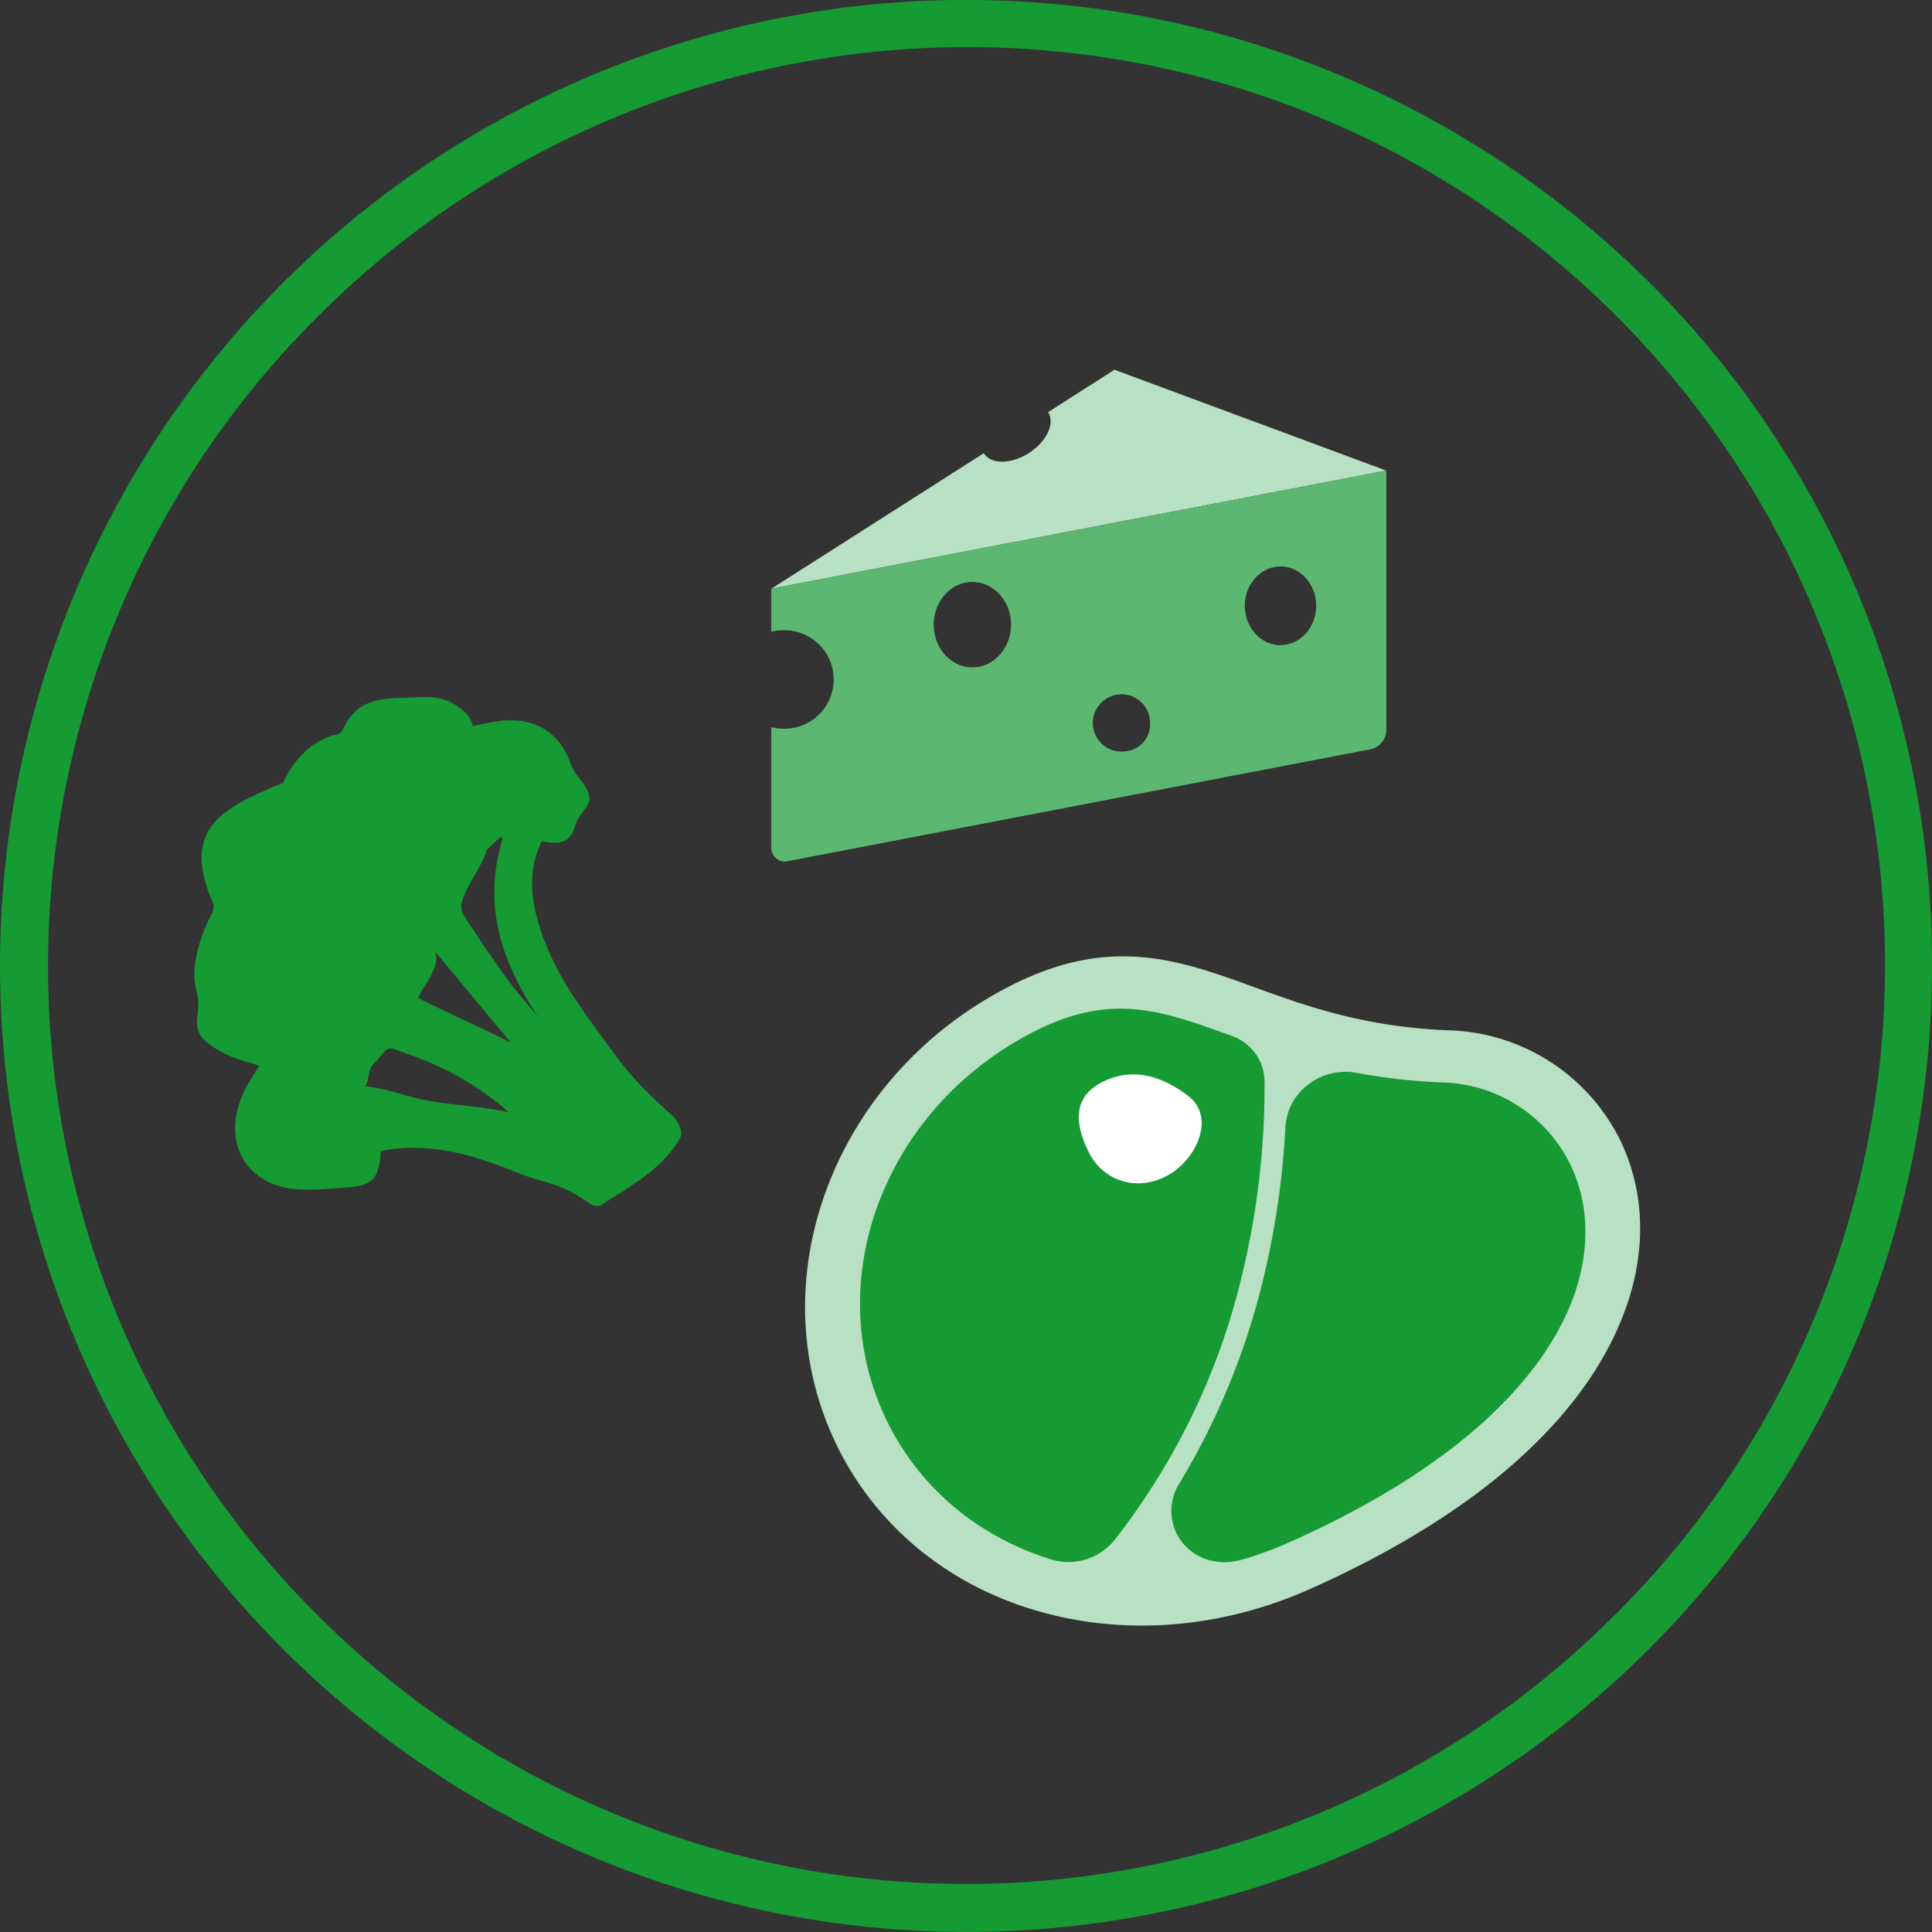
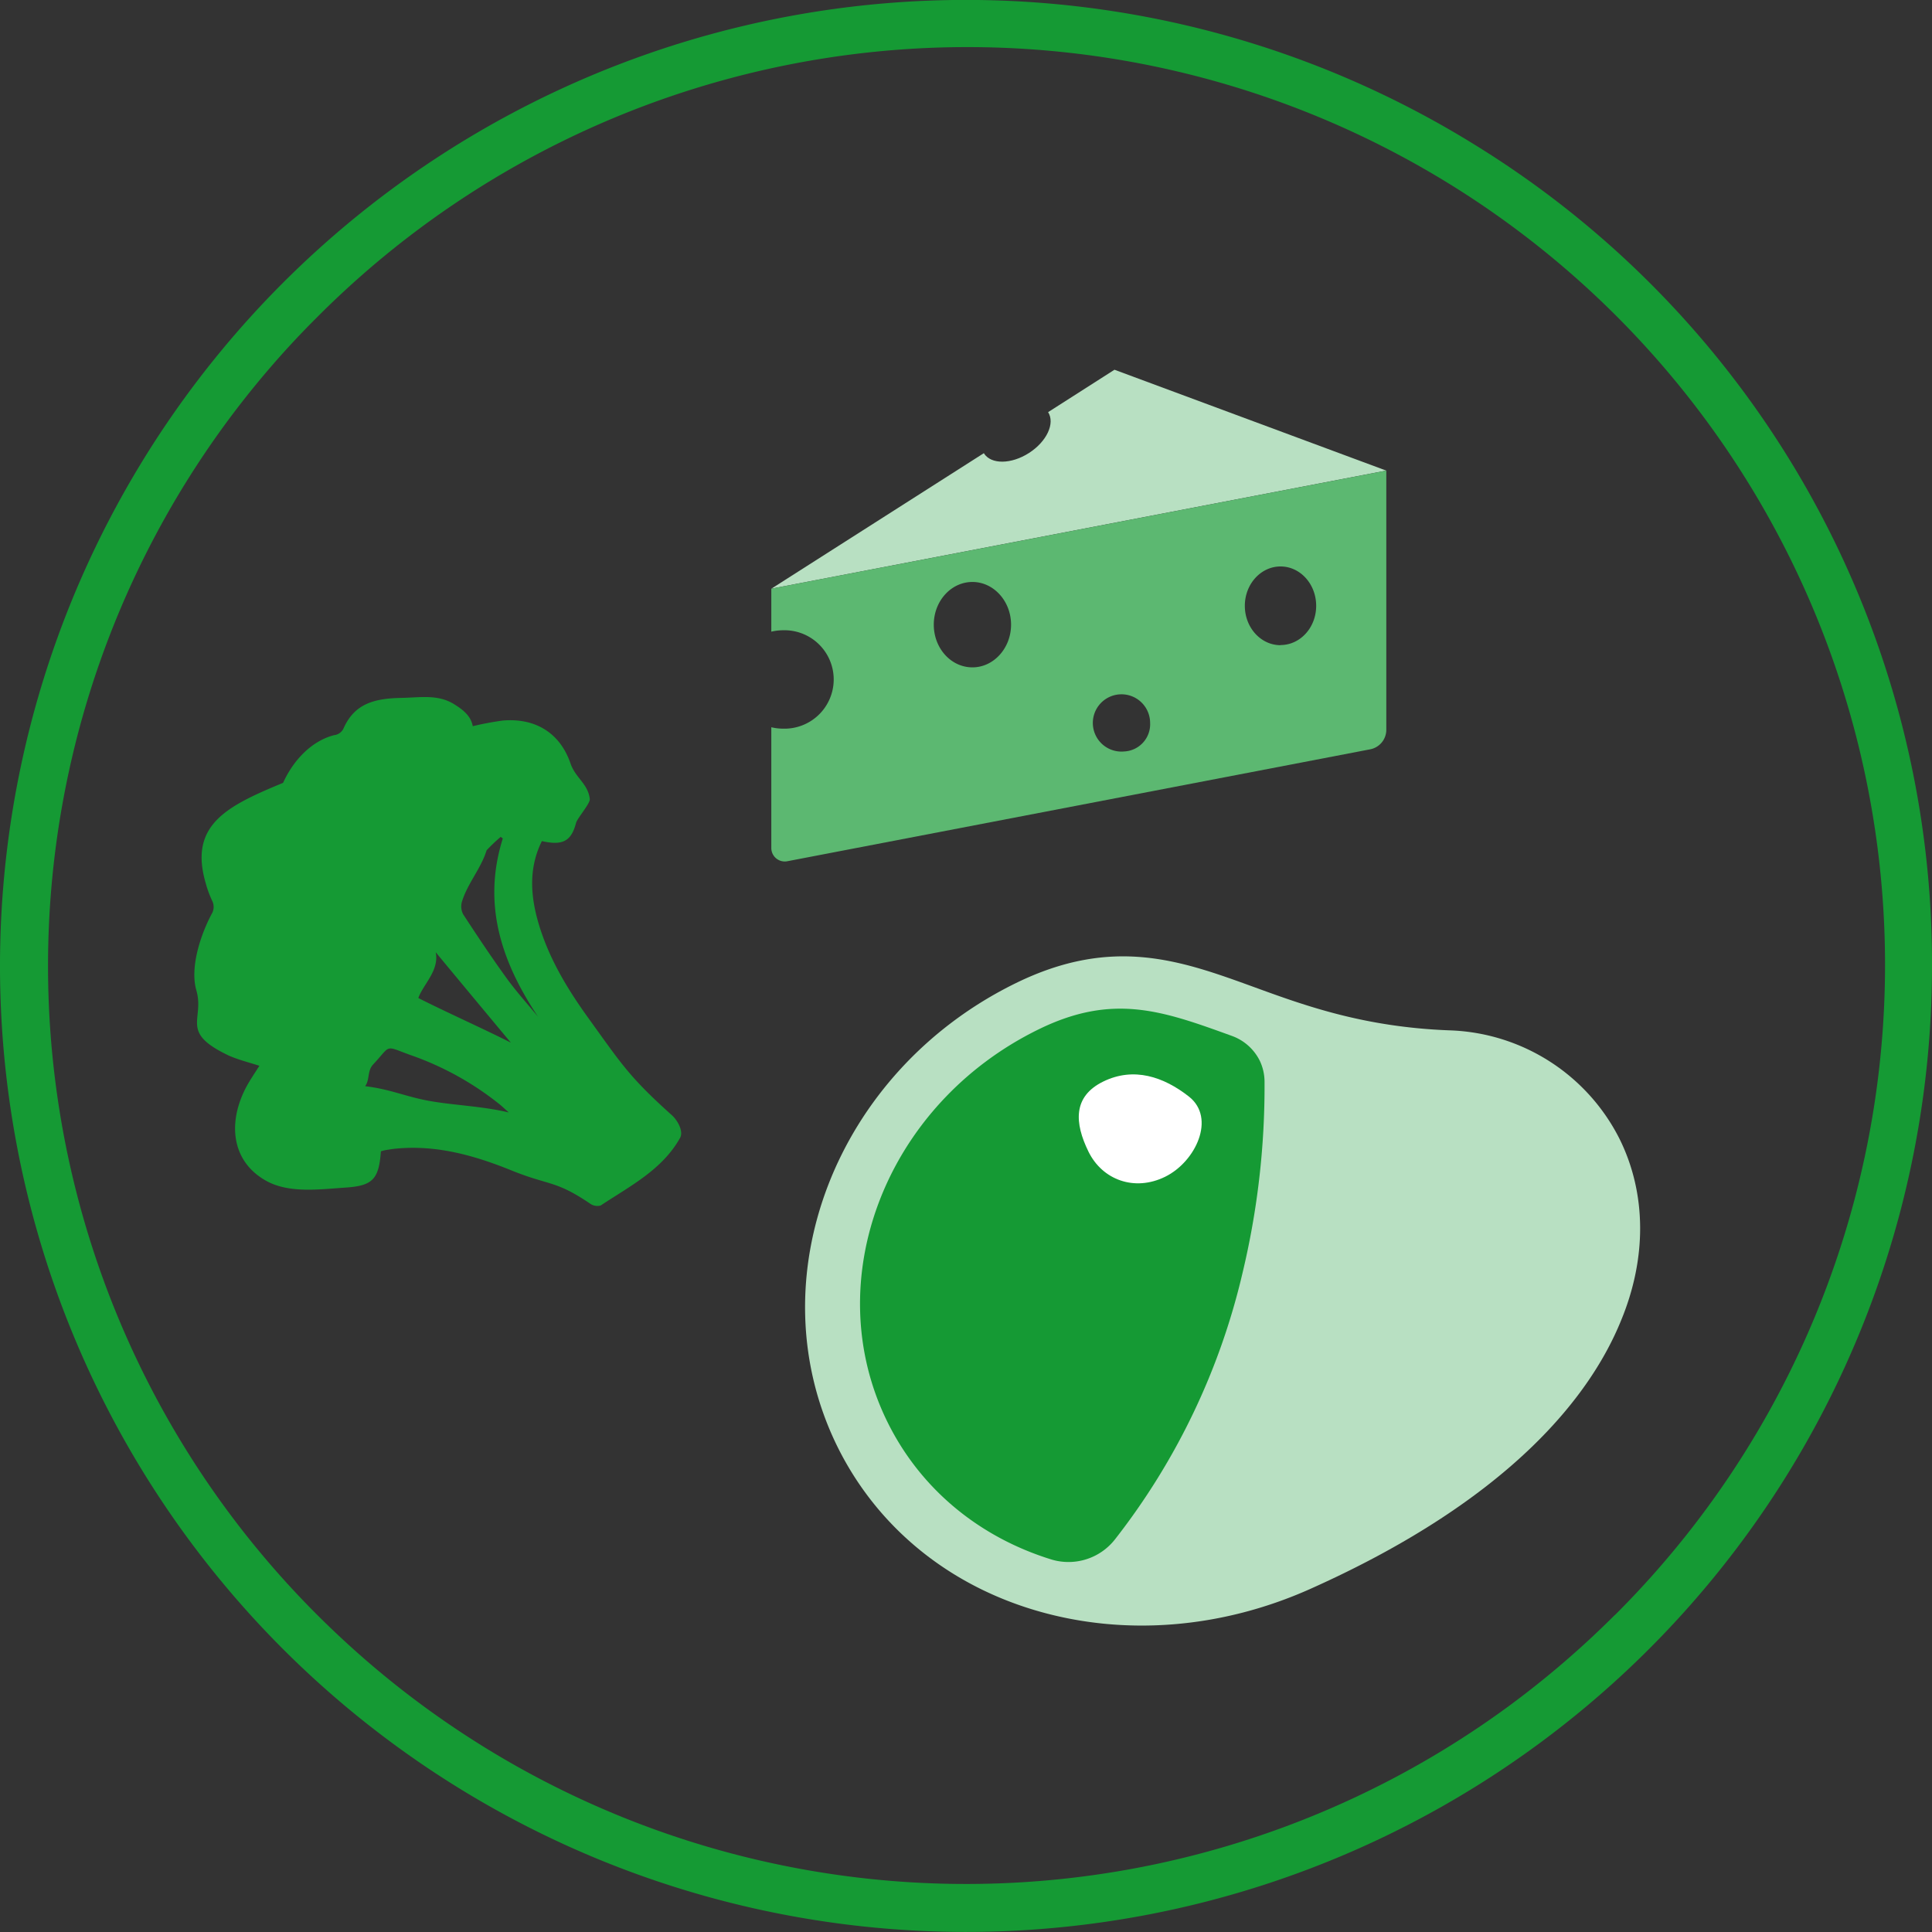
<svg xmlns="http://www.w3.org/2000/svg" viewBox="0 0 400 400">
  <rect x="0" y="0" width="400" height="400" fill="#333333" stroke="none" />
  <defs>
    <style>.cls-1{opacity:0.5;}.cls-2{fill:#159a34;}.cls-3{fill:#b8e0c2;}.cls-4{fill:#fff;}.cls-5{fill:#5cb871;}</style>
  </defs>
  <g id="Gelositin_ausgewogene_Ernaehrung">
    <g id="Au782Y.tif">
      <path class="cls-2" d="M78.86,238.38c-.42,5.81-1.73,7.13-7.38,7.5-5.39.36-11.65,1.23-16.38-1.41-7.32-4.09-8-12.25-4-19.63.8-1.45,1.75-2.82,2.6-4.18-2.12-.69-4.28-1.22-6.28-2.09-10.36-4.9-5-7.37-6.77-13.55-1.28-4.4.59-10.87,3.13-15.72a2.83,2.83,0,0,0,.13-2.84,22.06,22.06,0,0,1-1.3-3.54c-3.57-12.11,4.28-16,16-20.84,2.1-4.64,5.86-8.66,10.55-9.87a2.46,2.46,0,0,0,2-1.48c2.29-5.08,6.39-6.14,12-6.24,3.91-.08,7.5-.77,10.85,1.3,1.79,1.11,3.47,2.38,3.87,4.56a62.34,62.34,0,0,1,6.23-1.17c6.69-.56,11.81,2.52,14,8.86,1,3,3.63,4.19,4,7.38.12.91-2.6,4-2.84,4.94-1,3.81-2.75,4.75-7.08,3.78-2.48,5-2.43,10.15-1.14,15.38,2,7.94,6.1,14.8,10.82,21.34,6.87,9.53,8.48,12.17,17.2,20,1.25,1.11,2.48,3.38,1.73,4.73-3.67,6.56-10.28,9.93-16.45,14a2.57,2.57,0,0,1-2.17-.39c-7.31-4.95-8.39-3.64-16.59-7C98,239.15,90.2,237,81.91,237.82c-.72.07-1.43.19-2.14.31A6.65,6.65,0,0,0,78.86,238.38Zm26.47-8.06c-.86-.77-1.36-1.25-1.9-1.69A62.2,62.2,0,0,0,85,218.44c-5.54-2-3.9-2.17-7.75,1.95-1.25,1.34-.66,3.15-1.65,4.49,5.41.67,8.34,2.17,13.39,3.07S99.75,229,105.33,230.32Zm-1.23-56.73-.44-.32a36.31,36.31,0,0,0-2.91,2.77c-1.18,3.81-3.93,6.83-5.1,10.61a3.53,3.53,0,0,0,.24,2.64c2.94,4.51,5.93,9,9.08,13.35,2,2.74,4.28,5.26,6.43,7.87C103.83,199.18,99.8,187.25,104.1,173.59Zm1.67,42.28c-4.61-5.52-11-13.21-15.56-18.72.77,3.82-2.6,6.64-3.6,9.48C92.26,209.5,100.32,213.1,105.77,215.87Z" />
    </g>
    <path class="cls-2" d="M305.59,30.13A200,200,0,1,0,400,200,199,199,0,0,0,305.59,30.13Zm28.76,304.22a192.07,192.07,0,0,1-21.78,18.74,189.81,189.81,0,0,1-239.79-12q-3.63-3.28-7.13-6.77A189.82,189.82,0,0,1,56.31,75.68q4.47-5.16,9.34-10a190,190,0,1,1,268.7,268.7Z" />
    <path class="cls-3" d="M335.38,235.94A40.88,40.88,0,0,0,300,213.32c-17.67-.69-29.79-5.1-40.48-9-15-5.45-29.15-10.6-49.23-.76-37.3,18.27-53.88,61.23-37,95.77,8.15,16.62,22.84,28.75,41.37,34.16,18.16,5.3,38.27,3.69,56.64-4.53,42.12-18.84,58.2-40.56,64.28-55.46C341,260.48,340.87,247.14,335.38,235.94Z" />
    <path class="cls-2" d="M217.83,322.92c-15.27-4.68-27.4-14.85-34.15-28.63-14.34-29.26-.29-65.68,31.33-81.16,15.45-7.58,25.74-3.84,40,1.33a10.37,10.37,0,0,1,5.8,5.13,10.15,10.15,0,0,1,1,4.41,165.67,165.67,0,0,1-4.56,39.56,141.89,141.89,0,0,1-26.36,55.09A12.23,12.23,0,0,1,217.83,322.92Z" />
-     <path class="cls-2" d="M267.1,319.25a76.32,76.32,0,0,1-10,3.67c-5.59,1.61-11.15-.66-13.54-5.52a10.61,10.61,0,0,1,.66-10.34,149.57,149.57,0,0,0,17.45-42.78,170.38,170.38,0,0,0,4.46-31,11.84,11.84,0,0,1,4.79-8.78,12.57,12.57,0,0,1,9.93-2.38,123.37,123.37,0,0,0,18.06,2A30.36,30.36,0,0,1,325.07,241c4.21,8.58,4.23,18.94.07,29.15C319.87,283.06,305.53,302.06,267.1,319.25Z" />
-     <path class="cls-4" d="M241.22,243.64c6.33-3.1,10.58-12.17,4.93-16.61-5.21-4.09-11.41-6.21-17.75-3.1s-5.92,8.62-3.05,14.49S234.88,246.75,241.22,243.64Z" />
+     <path class="cls-4" d="M241.22,243.64c6.33-3.1,10.58-12.17,4.93-16.61-5.21-4.09-11.41-6.21-17.75-3.1s-5.92,8.62-3.05,14.49S234.88,246.75,241.22,243.64" />
    <path class="cls-3" d="M230.74,76.55,217,85.33h0c1.48,2.31-.28,6.09-3.95,8.45s-7.84,2.41-9.33.1l0-.07-44,28.06L287,97.43Z" />
    <path class="cls-5" d="M159.69,121.88v8.9a10.6,10.6,0,0,1,2.41-.29,10.19,10.19,0,1,1,0,20.37,10.6,10.6,0,0,1-2.41-.29v25a2.79,2.79,0,0,0,3.32,2.74l120.66-23.17a4.12,4.12,0,0,0,3.35-4V97.43Zm41.64,16.29c-4.43,0-8-3.95-8-8.84s3.58-8.84,8-8.84,8,4,8,8.84S205.75,138.17,201.33,138.17Zm31.44,17.41a5.93,5.93,0,1,1,5.35-5.9A5.64,5.64,0,0,1,232.77,155.58Zm32.35-22c-4.08,0-7.39-3.65-7.39-8.15s3.31-8.15,7.39-8.15,7.38,3.65,7.38,8.15S269.19,133.55,265.12,133.55Z" />
  </g>
</svg>